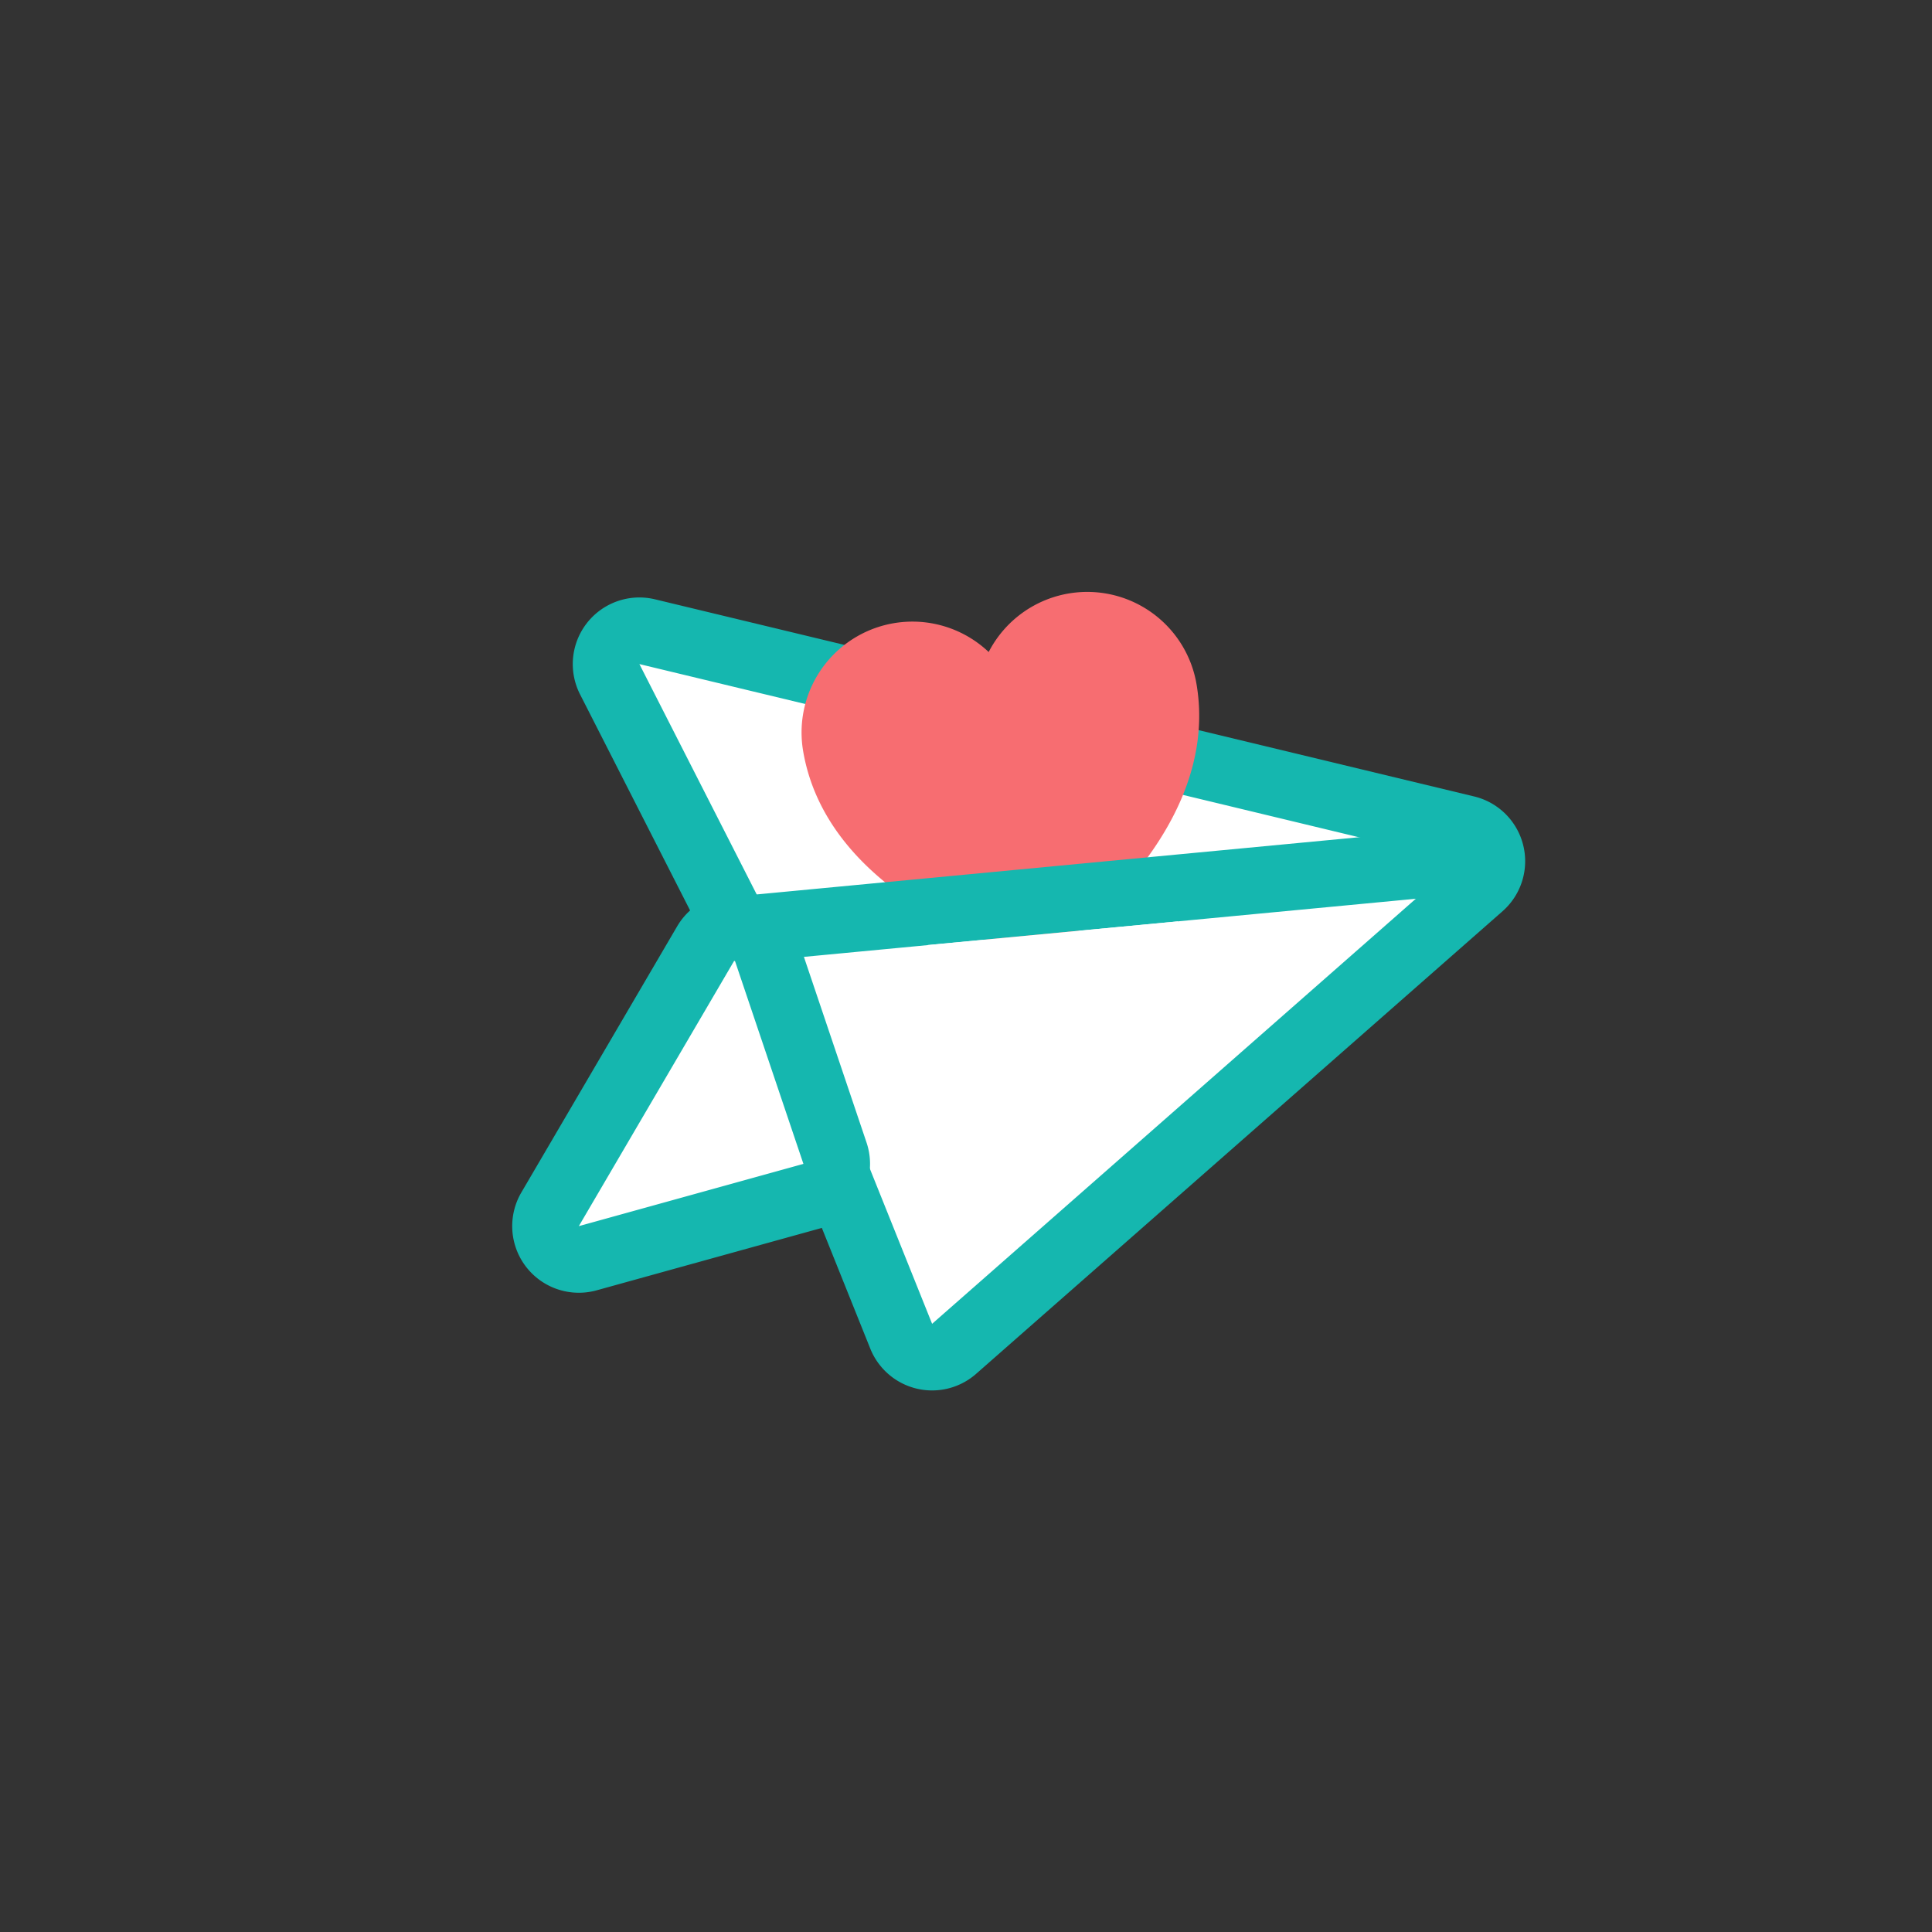
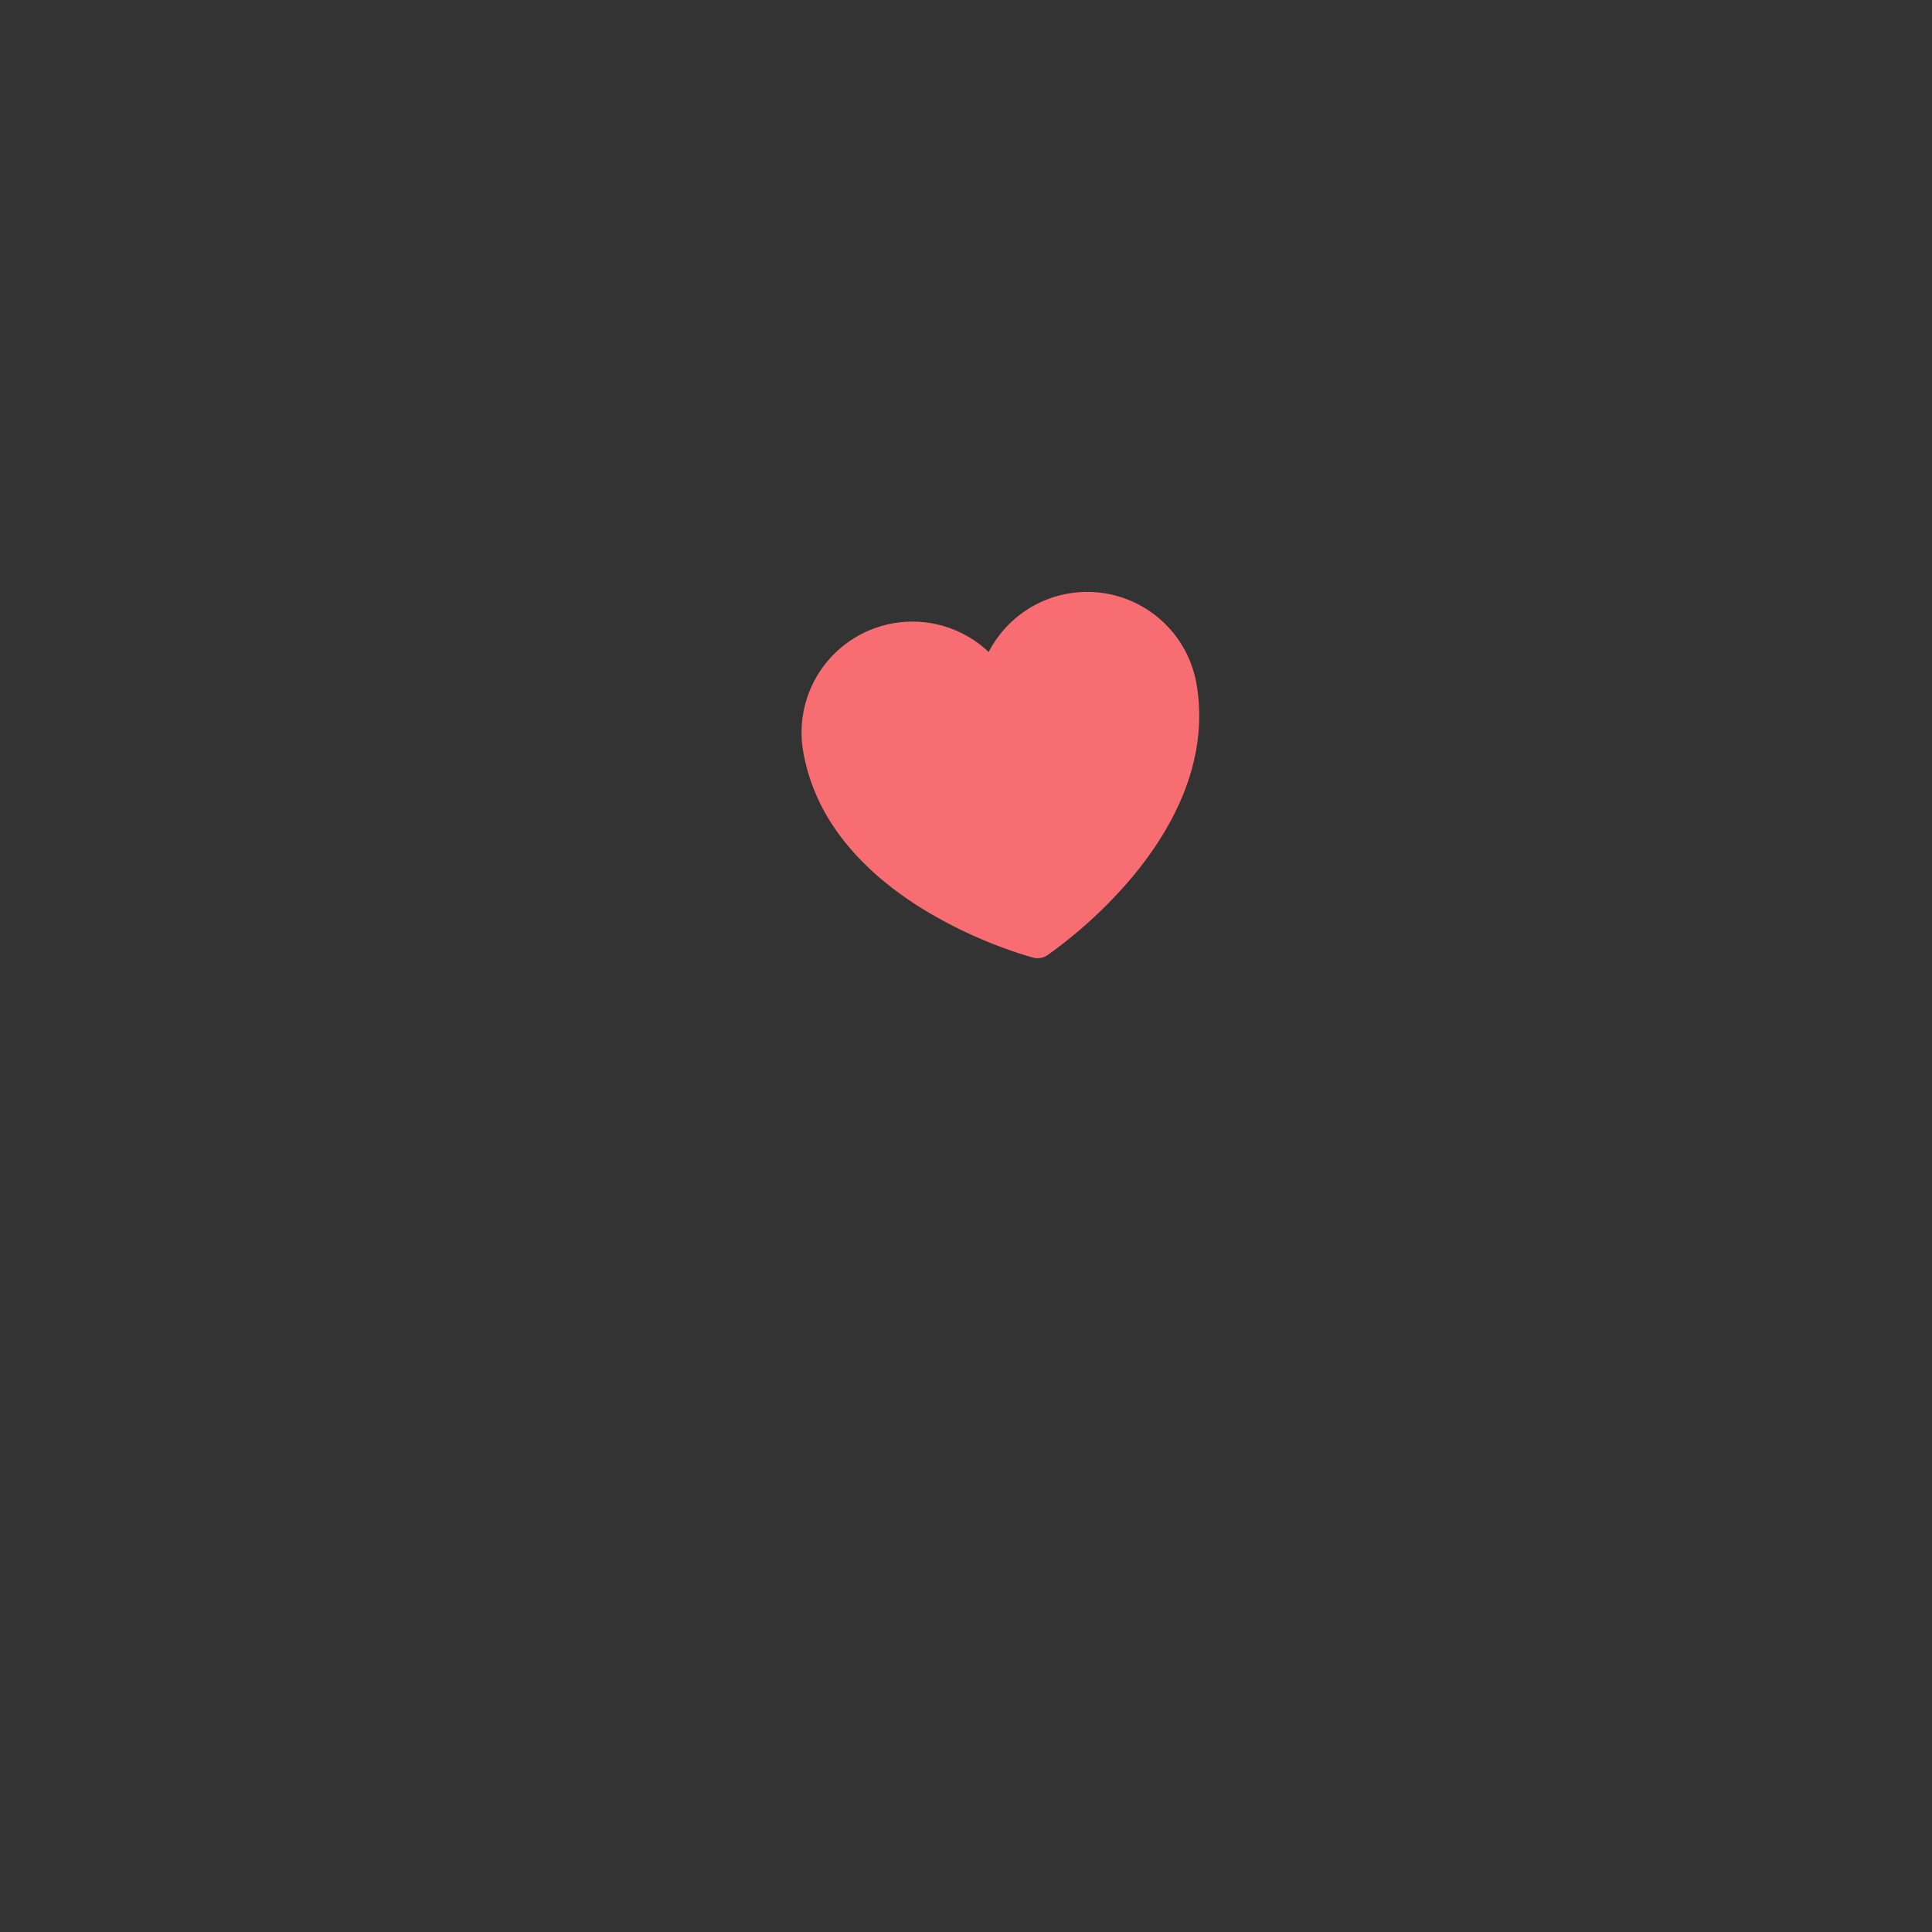
<svg xmlns="http://www.w3.org/2000/svg" width="58" height="58" fill="none">
  <rect width="100%" height="100%" fill="#333333" stroke="none" />
-   <path fill="#fff" stroke="#15B7AF" stroke-linecap="round" stroke-linejoin="round" stroke-width="2" d="M19.429 18.964a1 1 0 0 0-1.125 1.426l3.938 7.733 4.813 11.992a1 1 0 0 0 1.588.378l15.803-13.887a1 1 0 0 0-.426-1.724l-24.591-5.918Z" />
-   <path fill="#fff" stroke="#15B7AF" stroke-linecap="round" stroke-linejoin="round" stroke-width="2" d="M16.514 36.304a1 1 0 0 0 1.13 1.469l6.743-1.869a1 1 0 0 0 .68-1.283l-2.065-6.122a1 1 0 0 0-1.81-.185l-4.678 7.99Z" />
  <g clip-path="url(#a)">
    <path fill="#F76D71" d="m31.03 28.752-.002-.001-.005-.001-.015-.004a10.802 10.802 0 0 1-.252-.074 13.803 13.803 0 0 1-2.858-1.265c-1.594-.942-3.387-2.496-3.788-4.863a3.328 3.328 0 0 1 5.571-2.97 3.328 3.328 0 0 1 6.24.968c.401 2.367-.78 4.425-1.974 5.84a13.805 13.805 0 0 1-2.496 2.289l-.013.009-.004.002a.51.51 0 0 1-.404.07Z" />
  </g>
-   <path stroke="#15B7AF" stroke-linecap="round" stroke-linejoin="round" stroke-width="2" d="m43.786 25.855-21.447 2.037" />
-   <path fill="#fff" d="m27.854 28.37 7.509-.71.252 2.668-7.509.71z" />
  <defs>
    <clipPath id="a">
      <path fill="#fff" d="m22.675 18.061 13.123-2.224 2.225 13.124L24.9 31.185z" />
    </clipPath>
  </defs>
</svg>